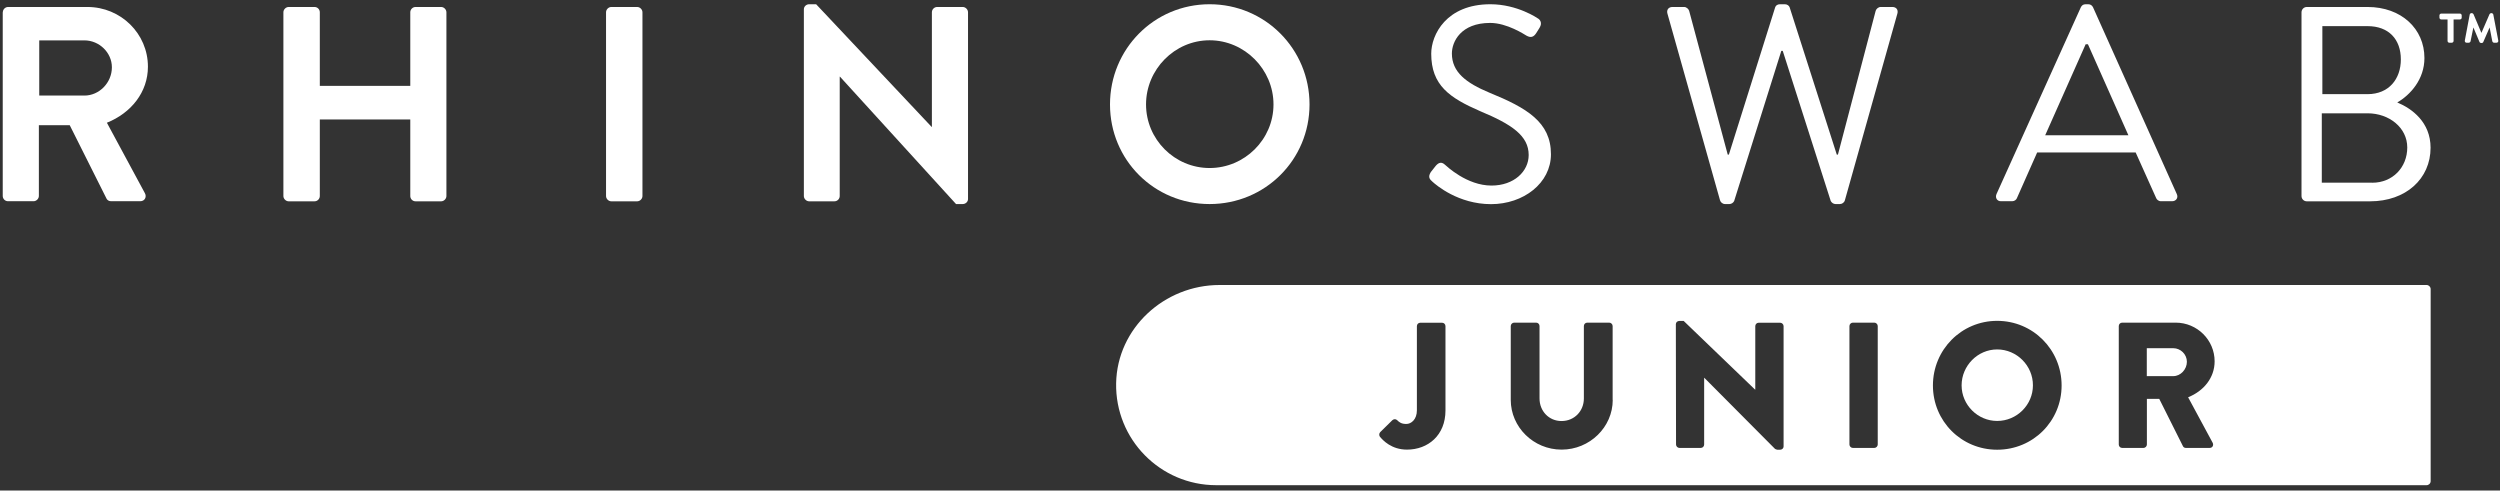
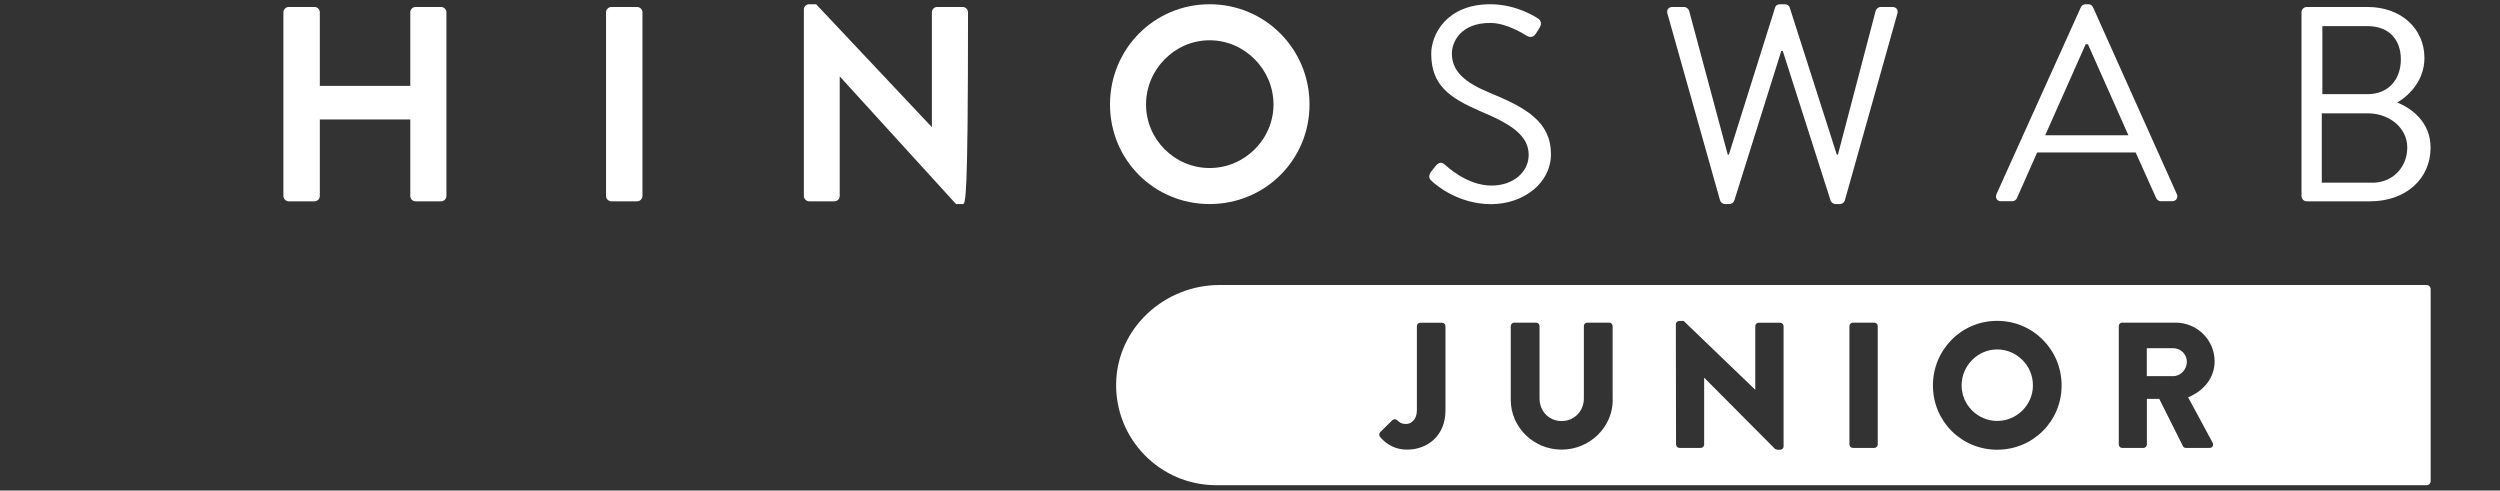
<svg xmlns="http://www.w3.org/2000/svg" width="265" height="52" viewBox="0 0 265 52">
  <rect x="0" y="0" width="265" height="52" fill="#333333" stroke="none" />
  <g id="Layer1">
    <path id="Path" fill="none" stroke="none" d="M -34.43 -43.42 L 295.76 -43.42 L 295.76 93.16 L -34.43 93.16 Z" />
    <path id="path1" fill="none" stroke="none" d="M -34.43 -43.42 L 295.76 -43.42 L 295.76 93.16 L -34.43 93.16 Z" />
  </g>
  <g id="Layer2">
    <g id="Group">
      <g id="g1">
        <g id="g2">
-           <path id="path2" fill="#ffffff" stroke="none" d="M 0.3 1.3 C 0.3 1.01 0.54 0.74 0.86 0.74 L 9.27 0.74 C 12.8 0.74 15.68 3.56 15.68 7.07 C 15.68 9.78 13.89 11.98 11.33 13.01 L 15.36 20.48 C 15.57 20.86 15.36 21.33 14.86 21.33 L 11.77 21.33 C 11.51 21.33 11.36 21.18 11.3 21.07 L 7.39 13.27 L 4.12 13.27 L 4.12 20.77 C 4.12 21.06 3.86 21.33 3.56 21.33 L 0.85 21.33 C 0.53 21.33 0.29 21.07 0.29 20.77 L 0.29 1.3 Z M 8.95 10.13 C 10.51 10.13 11.86 8.78 11.86 7.13 C 11.86 5.57 10.51 4.28 8.95 4.28 L 4.16 4.28 L 4.16 10.13 L 8.95 10.13 Z" />
          <path id="path3" fill="#ffffff" stroke="none" d="M 30.04 1.3 C 30.04 1.01 30.3 0.74 30.6 0.74 L 33.34 0.74 C 33.66 0.74 33.9 1 33.9 1.3 L 33.9 9.1 L 43.49 9.1 L 43.49 1.3 C 43.49 1.01 43.73 0.74 44.05 0.74 L 46.76 0.74 C 47.05 0.74 47.32 1 47.32 1.3 L 47.32 20.78 C 47.32 21.07 47.06 21.34 46.76 21.34 L 44.05 21.34 C 43.73 21.34 43.49 21.08 43.49 20.78 L 43.49 12.66 L 33.9 12.66 L 33.9 20.78 C 33.9 21.07 33.66 21.34 33.34 21.34 L 30.6 21.34 C 30.31 21.34 30.04 21.08 30.04 20.78 L 30.04 1.3 Z" />
          <path id="path4" fill="#ffffff" stroke="none" d="M 64.24 1.3 C 64.24 1.01 64.5 0.74 64.8 0.74 L 67.54 0.74 C 67.83 0.74 68.1 1 68.1 1.3 L 68.1 20.78 C 68.1 21.07 67.84 21.34 67.54 21.34 L 64.8 21.34 C 64.51 21.34 64.24 21.08 64.24 20.78 L 64.24 1.3 Z" />
-           <path id="path5" fill="#ffffff" stroke="none" d="M 85.21 0.98 C 85.21 0.69 85.47 0.45 85.77 0.45 L 86.51 0.45 L 98.75 13.45 L 98.78 13.45 L 98.78 1.3 C 98.78 1.01 99.02 0.74 99.34 0.74 L 102.05 0.74 C 102.34 0.74 102.61 1 102.61 1.3 L 102.61 21.1 C 102.61 21.39 102.35 21.63 102.05 21.63 L 101.34 21.63 L 89.04 8.13 L 89.01 8.13 L 89.01 20.78 C 89.01 21.07 88.77 21.34 88.45 21.34 L 85.77 21.34 C 85.48 21.34 85.21 21.08 85.21 20.78 L 85.21 0.98 Z" />
+           <path id="path5" fill="#ffffff" stroke="none" d="M 85.21 0.98 C 85.21 0.69 85.47 0.45 85.77 0.45 L 86.51 0.45 L 98.75 13.45 L 98.78 13.45 L 98.78 1.3 C 98.78 1.01 99.02 0.74 99.34 0.74 L 102.05 0.74 C 102.34 0.74 102.61 1 102.61 1.3 C 102.61 21.39 102.35 21.63 102.05 21.63 L 101.34 21.63 L 89.04 8.13 L 89.01 8.13 L 89.01 20.78 C 89.01 21.07 88.77 21.34 88.45 21.34 L 85.77 21.34 C 85.48 21.34 85.21 21.08 85.21 20.78 L 85.21 0.98 Z" />
          <path id="path6" fill="#ffffff" stroke="none" d="M 128.22 0.45 C 134.1 0.45 138.81 5.19 138.81 11.07 C 138.81 16.95 134.1 21.63 128.22 21.63 C 122.34 21.63 117.66 16.95 117.66 11.07 C 117.66 5.19 122.34 0.45 128.22 0.45 Z M 128.22 17.81 C 131.93 17.81 134.99 14.78 134.99 11.07 C 134.99 7.36 131.93 4.27 128.22 4.27 C 124.51 4.27 121.48 7.36 121.48 11.07 C 121.48 14.78 124.51 17.81 128.22 17.81 Z" />
          <path id="path7" fill="#ffffff" stroke="none" d="M 151.66 18.25 C 151.81 18.07 151.95 17.87 152.1 17.69 C 152.39 17.31 152.72 17.07 153.13 17.43 C 153.34 17.61 155.48 19.67 158.1 19.67 C 160.48 19.67 162.04 18.17 162.04 16.43 C 162.04 14.4 160.28 13.19 156.89 11.78 C 153.65 10.37 151.71 9.04 151.71 5.69 C 151.71 3.69 153.3 0.45 157.98 0.45 C 160.86 0.45 163.01 1.95 163.01 1.95 C 163.19 2.04 163.54 2.39 163.19 2.95 C 163.07 3.13 162.95 3.33 162.84 3.51 C 162.57 3.92 162.28 4.04 161.81 3.78 C 161.6 3.66 159.75 2.43 157.96 2.43 C 154.84 2.43 153.9 4.43 153.9 5.67 C 153.9 7.64 155.4 8.79 157.87 9.82 C 161.84 11.44 164.4 12.94 164.4 16.35 C 164.4 19.41 161.49 21.64 158.05 21.64 C 154.58 21.64 152.22 19.61 151.84 19.26 C 151.6 19.04 151.31 18.81 151.66 18.25 Z" />
          <path id="path8" fill="#ffffff" stroke="none" d="M 176.75 1.45 C 176.63 1.04 176.87 0.74 177.28 0.74 L 178.52 0.74 C 178.76 0.74 178.99 0.95 179.05 1.15 L 183.14 16.39 L 183.26 16.39 L 188.17 0.77 C 188.23 0.59 188.41 0.45 188.67 0.45 L 189.2 0.45 C 189.44 0.45 189.64 0.6 189.7 0.77 L 194.7 16.39 L 194.82 16.39 L 198.82 1.15 C 198.88 0.94 199.11 0.74 199.35 0.74 L 200.59 0.74 C 201 0.74 201.24 1.03 201.12 1.45 L 195.56 21.22 C 195.5 21.46 195.27 21.63 195.03 21.63 L 194.56 21.63 C 194.35 21.63 194.15 21.48 194.06 21.31 L 188.97 5.39 L 188.82 5.39 L 183.82 21.31 C 183.73 21.49 183.53 21.63 183.32 21.63 L 182.85 21.63 C 182.61 21.63 182.38 21.45 182.32 21.22 L 176.75 1.45 Z" />
          <path id="path9" fill="#ffffff" stroke="none" d="M 211.63 20.57 L 220.57 0.77 C 220.66 0.59 220.81 0.45 221.07 0.45 L 221.36 0.45 C 221.62 0.45 221.77 0.6 221.86 0.77 L 230.74 20.57 C 230.92 20.95 230.68 21.33 230.24 21.33 L 229.06 21.33 C 228.8 21.33 228.62 21.15 228.56 21.01 L 226.38 16.16 L 215.94 16.16 L 213.79 21.01 C 213.73 21.16 213.55 21.33 213.29 21.33 L 212.11 21.33 C 211.69 21.34 211.46 20.96 211.63 20.57 Z M 225.61 14.34 C 224.17 11.13 222.76 7.9 221.32 4.69 L 221.08 4.69 L 216.79 14.34 L 225.61 14.34 Z" />
          <path id="path10" fill="#ffffff" stroke="none" d="M 243.96 1.3 C 243.96 1.01 244.2 0.74 244.52 0.74 L 250.96 0.74 C 254.55 0.74 256.99 3.06 256.99 6.15 C 256.99 8.42 255.49 10.06 254.11 10.86 C 255.67 11.51 257.64 12.95 257.64 15.66 C 257.64 18.95 255.02 21.34 251.23 21.34 L 244.52 21.34 C 244.2 21.34 243.96 21.08 243.96 20.78 L 243.96 1.3 Z M 251.46 19.37 C 253.61 19.37 255.17 17.75 255.17 15.63 C 255.17 13.54 253.26 12.01 250.96 12.01 L 246.11 12.01 L 246.11 19.36 L 251.46 19.36 Z M 250.96 9.98 C 253.23 9.98 254.49 8.36 254.49 6.3 C 254.49 4.18 253.22 2.77 250.96 2.77 L 246.17 2.77 L 246.17 9.98 L 250.96 9.98 Z" />
        </g>
      </g>
    </g>
    <g id="g3">
-       <path id="path11" fill="#ffffff" stroke="none" d="M 259.44 4.34 L 259.44 2.06 L 258.77 2.06 C 258.67 2.06 258.58 1.98 258.58 1.87 L 258.58 1.63 C 258.58 1.53 258.67 1.44 258.77 1.44 L 260.75 1.44 C 260.86 1.44 260.94 1.53 260.94 1.63 L 260.94 1.87 C 260.94 1.98 260.86 2.06 260.75 2.06 L 260.08 2.06 L 260.08 4.34 C 260.08 4.44 259.99 4.53 259.89 4.53 L 259.63 4.53 C 259.52 4.53 259.44 4.44 259.44 4.34 Z M 261.27 4.3 L 261.79 1.54 C 261.81 1.46 261.89 1.39 261.98 1.39 L 262.02 1.39 C 262.08 1.39 262.17 1.45 262.19 1.5 L 263.03 3.49 L 263.89 1.5 C 263.91 1.45 264 1.39 264.06 1.39 L 264.1 1.39 C 264.18 1.39 264.27 1.46 264.29 1.54 L 264.82 4.31 C 264.84 4.43 264.75 4.53 264.63 4.53 L 264.37 4.53 C 264.28 4.53 264.2 4.45 264.18 4.36 L 263.9 2.91 L 263.22 4.47 C 263.2 4.52 263.12 4.56 263.06 4.56 L 263 4.56 C 262.95 4.56 262.86 4.52 262.83 4.46 L 262.18 2.91 L 261.88 4.37 C 261.87 4.45 261.77 4.53 261.69 4.53 L 261.46 4.53 C 261.33 4.53 261.25 4.42 261.27 4.3 Z" />
-     </g>
+       </g>
    <g id="g4">
      <path id="path12" fill="#ffffff" stroke="none" d="M 230.37 36.91 L 227.56 36.91 L 227.56 39.87 L 230.37 39.87 C 231.15 39.87 231.81 39.15 231.81 38.35 C 231.81 37.55 231.14 36.91 230.37 36.91 Z" />
      <path id="path13" fill="#ffffff" stroke="none" d="M 211.7 37.04 C 209.63 37.04 207.93 38.77 207.93 40.85 C 207.93 42.92 209.64 44.62 211.7 44.62 C 213.79 44.62 215.49 42.91 215.49 40.85 C 215.5 38.77 213.79 37.04 211.7 37.04 Z" />
      <path id="path14" fill="#ffffff" stroke="none" d="M 257.22 30.21 L 135.94 30.21 L 129.27 30.21 C 123.43 30.21 118.42 34.78 118.31 40.62 C 118.2 46.57 122.99 51.43 128.92 51.43 L 135.94 51.43 L 257.22 51.43 C 257.45 51.43 257.65 51.24 257.65 51 L 257.65 30.63 C 257.64 30.4 257.45 30.21 257.22 30.21 Z M 153.22 43.51 C 153.22 46.15 151.36 47.66 149.14 47.66 C 147.49 47.66 146.58 46.67 146.26 46.28 C 146.17 46.13 146.18 45.94 146.3 45.81 L 147.59 44.54 C 147.74 44.41 147.95 44.39 148.1 44.54 C 148.33 44.77 148.56 44.94 149.07 44.94 C 149.6 44.94 150.19 44.45 150.19 43.5 L 150.19 34.57 C 150.19 34.38 150.34 34.21 150.55 34.21 L 152.86 34.21 C 153.07 34.21 153.22 34.38 153.22 34.57 L 153.22 43.51 Z M 170.95 42.39 C 170.95 45.27 168.52 47.66 165.53 47.66 C 162.55 47.66 160.14 45.27 160.14 42.39 L 160.14 34.56 C 160.14 34.37 160.31 34.2 160.5 34.2 L 162.83 34.2 C 163.04 34.2 163.19 34.37 163.19 34.56 L 163.19 42.24 C 163.19 43.57 164.18 44.63 165.52 44.63 C 166.89 44.63 167.89 43.57 167.89 42.24 L 167.89 34.56 C 167.89 34.37 168.04 34.2 168.25 34.2 L 170.58 34.2 C 170.77 34.2 170.94 34.37 170.94 34.56 L 170.94 42.39 Z M 189.06 47.33 C 189.06 47.52 188.89 47.67 188.7 47.67 L 188.4 47.67 C 188.34 47.67 188.19 47.61 188.15 47.58 L 180.66 40.05 L 180.64 40.05 L 180.64 47.12 C 180.64 47.31 180.49 47.48 180.28 47.48 L 178.02 47.48 C 177.83 47.48 177.66 47.31 177.66 47.12 L 177.64 34.36 C 177.64 34.17 177.81 34.02 178 34.02 L 178.47 34.02 L 186.04 41.3 L 186.06 41.3 L 186.06 34.57 C 186.06 34.38 186.21 34.21 186.42 34.21 L 188.7 34.21 C 188.89 34.21 189.06 34.38 189.06 34.57 L 189.06 47.33 Z M 199.04 47.12 C 199.04 47.31 198.87 47.48 198.68 47.48 L 196.4 47.48 C 196.21 47.48 196.04 47.31 196.04 47.12 L 196.04 34.56 C 196.04 34.37 196.21 34.2 196.4 34.2 L 198.68 34.2 C 198.87 34.2 199.04 34.37 199.04 34.56 L 199.04 47.12 Z M 211.7 47.67 C 207.91 47.67 204.89 44.65 204.89 40.86 C 204.89 37.07 207.91 34.01 211.7 34.01 C 215.49 34.01 218.53 37.06 218.53 40.86 C 218.53 44.65 215.5 47.67 211.7 47.67 Z M 234.54 46.93 C 234.67 47.18 234.54 47.48 234.22 47.48 L 231.7 47.48 C 231.55 47.48 231.44 47.39 231.4 47.31 L 228.88 42.28 L 227.57 42.28 L 227.57 47.12 C 227.57 47.31 227.4 47.48 227.21 47.48 L 224.95 47.48 C 224.74 47.48 224.59 47.31 224.59 47.12 L 224.59 34.56 C 224.59 34.37 224.74 34.2 224.95 34.2 L 230.62 34.2 C 232.9 34.2 234.75 36.04 234.75 38.3 C 234.75 40.05 233.59 41.45 231.94 42.11 L 234.54 46.93 Z" />
    </g>
  </g>
</svg>